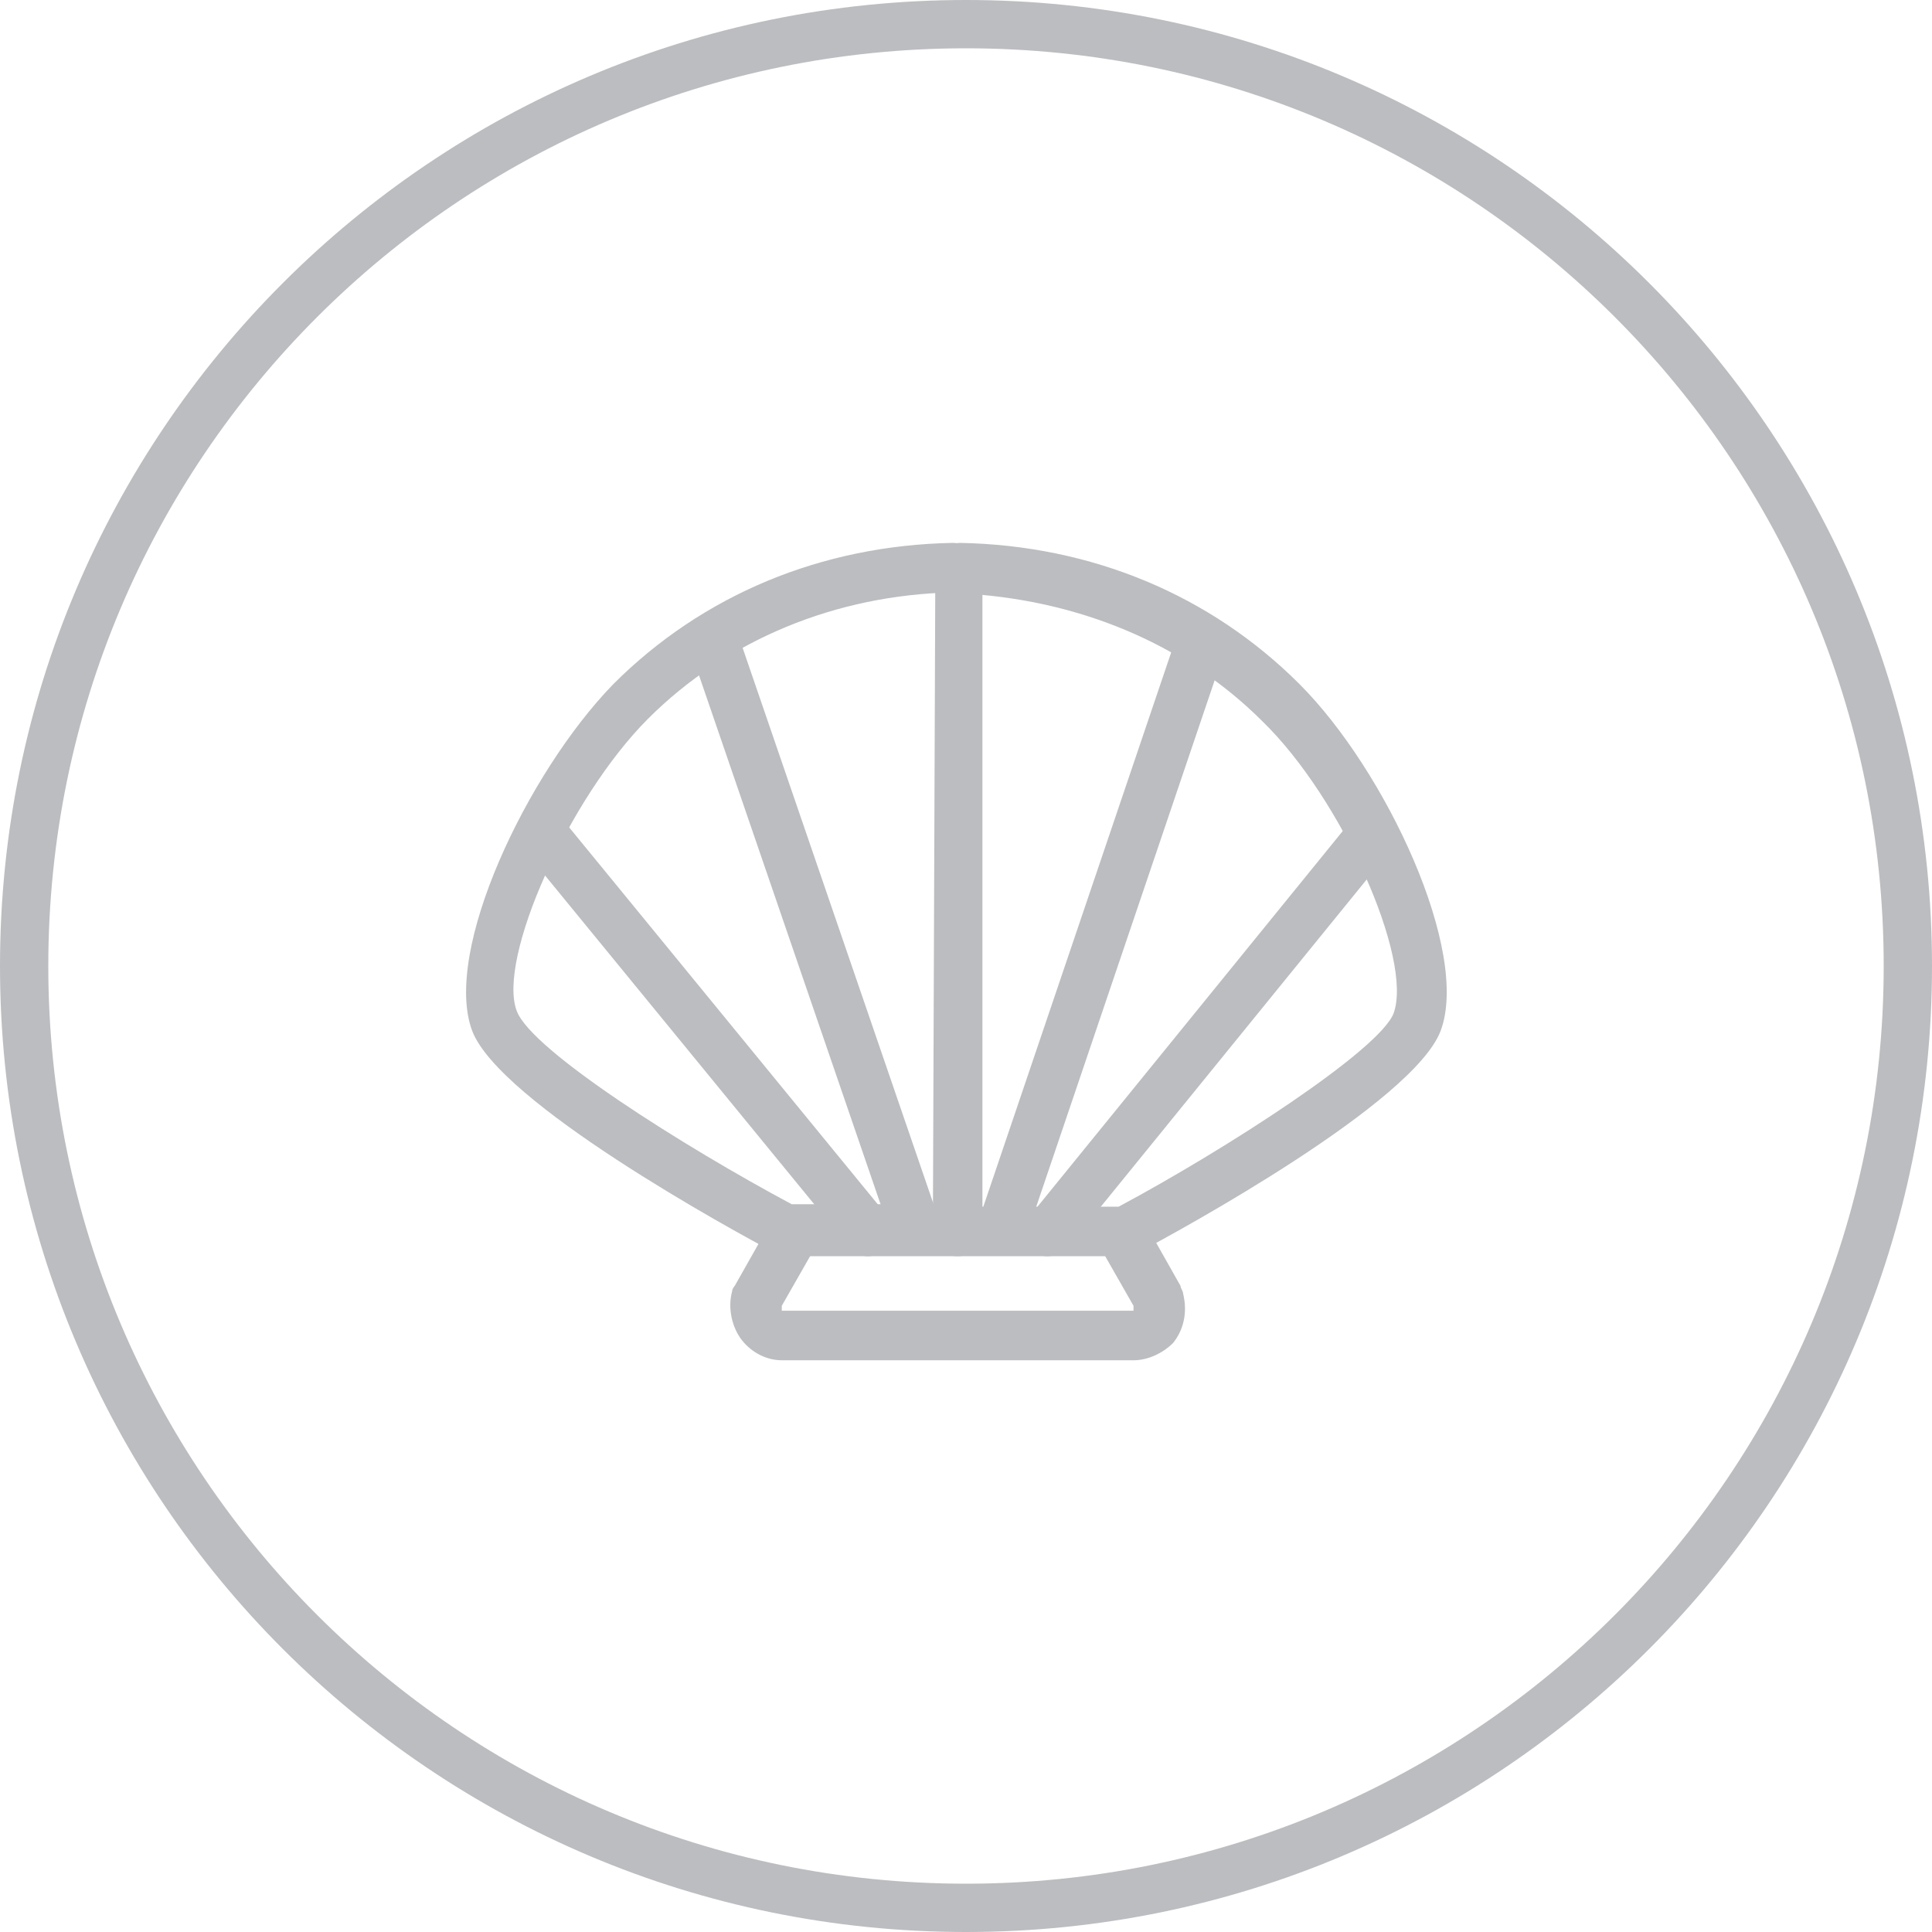
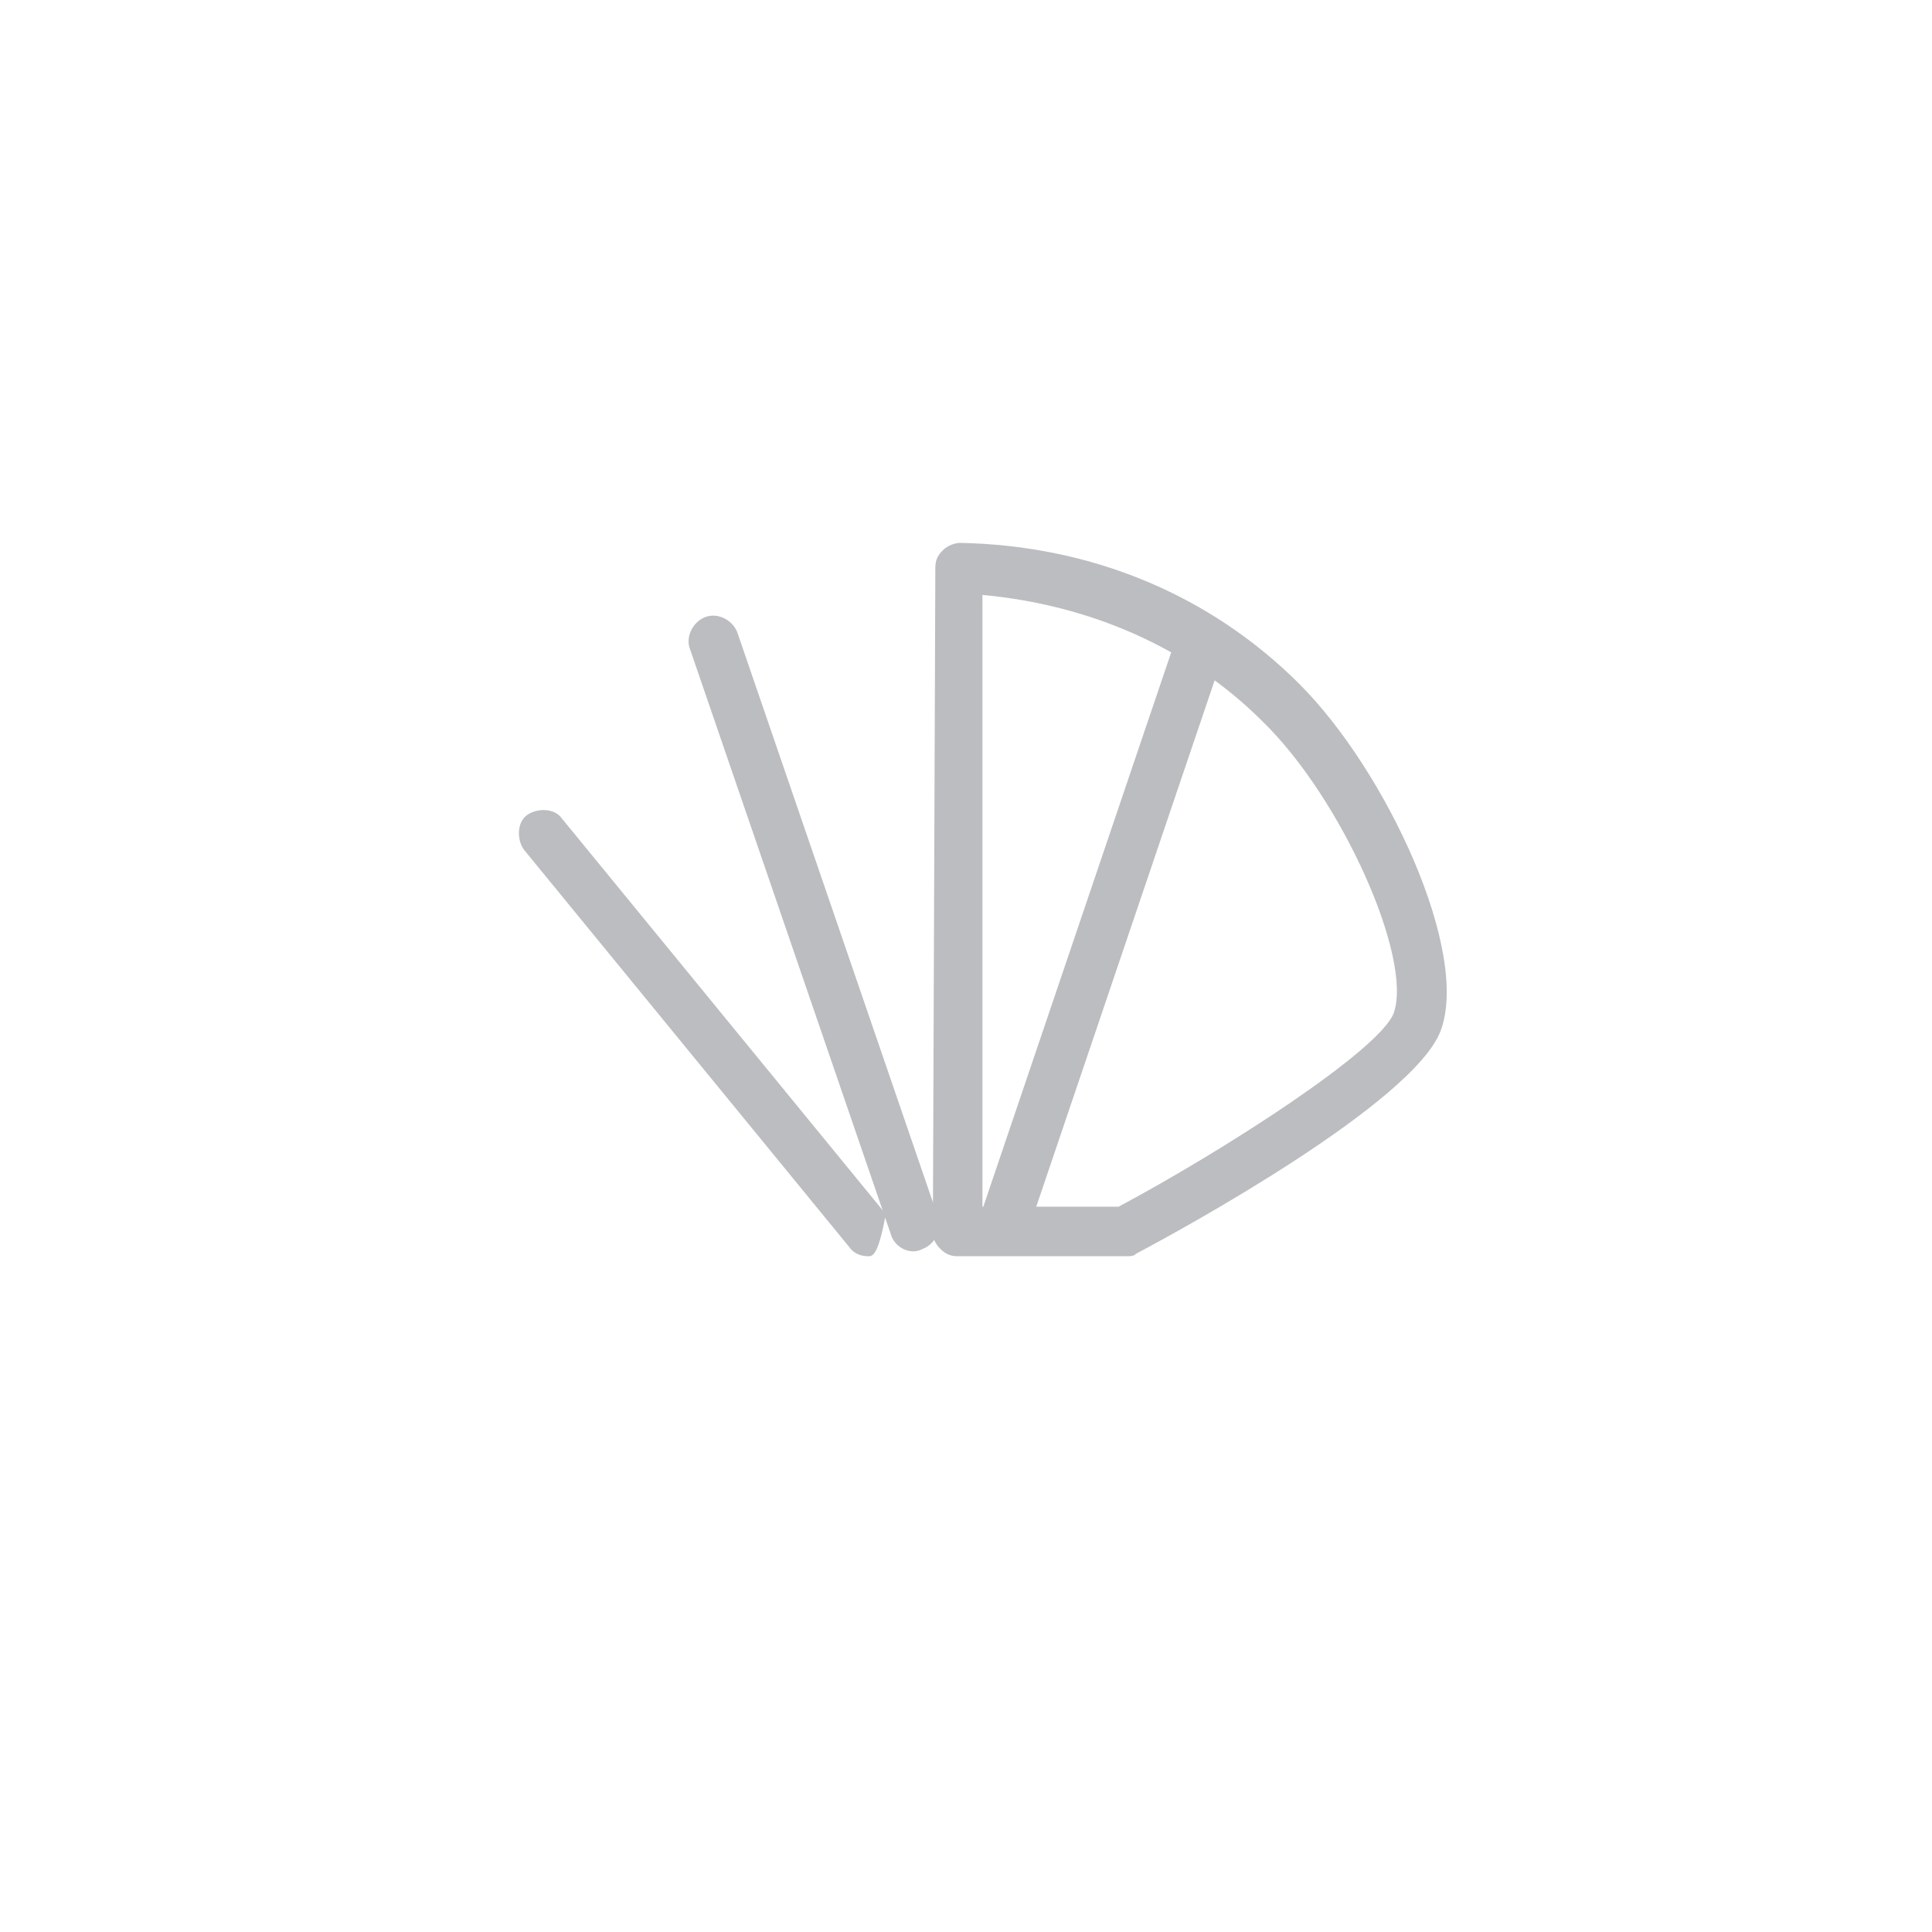
<svg xmlns="http://www.w3.org/2000/svg" width="40px" height="40px" viewBox="0 0 40 40" version="1.1">
  <title>filters/seafood</title>
  <desc>Created with Sketch.</desc>
  <g id="filters/seafood" stroke="none" stroke-width="1" fill="none" fill-rule="evenodd">
    <g id="seafood" transform="translate(0, -0.208)">
-       <path d="M39.5,20.208 C39.5,9.439 30.769,0.708 20,0.708 C9.23,0.708 0.5,9.439 0.5,20.208 C0.5,30.978 9.23,39.708 20,39.708 C30.769,39.708 39.5,30.978 39.5,20.208 Z" id="Stroke-3" stroke="#BCBDC0" fill="none" />
      <g id="shellfish-" transform="translate(9.5, 11.208)" fill="#BCBDC0">
-         <path d="M13.968,17.163 L6.686,17.163 C6.378,17.163 6.07,17.009 5.865,16.753 C5.66,16.496 5.558,16.086 5.66,15.727 C5.66,15.676 5.711,15.624 5.711,15.624 L6.378,14.445 C6.532,14.189 6.84,14.137 7.096,14.24 C7.353,14.394 7.404,14.701 7.301,14.958 L6.686,16.035 L6.686,16.137 L13.968,16.137 L13.968,16.035 L13.353,14.958 C13.199,14.701 13.301,14.394 13.558,14.24 C13.814,14.086 14.122,14.189 14.276,14.445 L14.942,15.624 C14.942,15.676 14.994,15.727 14.994,15.778 C15.096,16.189 14.994,16.548 14.788,16.804 C14.583,17.009 14.276,17.163 13.968,17.163" id="Fill-5" />
        <path d="M10.84,13.983 L13.66,13.983 C15.865,12.804 19.045,10.753 19.352,9.983 C19.763,8.855 18.276,5.522 16.635,3.932 C15.096,2.394 13.045,1.522 10.84,1.317 L10.84,13.983 Z M13.814,15.009 L10.327,15.009 C10.173,15.009 10.07,14.958 9.968,14.855 C9.865,14.753 9.814,14.65 9.814,14.496 L9.865,0.753 C9.865,0.599 9.917,0.496 10.019,0.394 C10.122,0.291 10.276,0.24 10.378,0.24 C13.096,0.291 15.558,1.317 17.404,3.163 C19.199,4.958 20.942,8.701 20.327,10.342 C19.763,11.829 14.993,14.445 14.019,14.958 C13.968,15.009 13.917,15.009 13.814,15.009 L13.814,15.009 Z" id="Fill-7" />
-         <path d="M10.327,15.009 L6.84,15.009 C6.737,15.009 6.686,15.009 6.583,14.958 C5.609,14.445 0.84,11.829 0.276,10.342 C-0.34,8.701 1.404,5.009 3.199,3.163 C5.045,1.317 7.506,0.291 10.224,0.24 C10.532,0.24 10.737,0.445 10.737,0.753 C10.737,1.06 10.532,1.265 10.224,1.265 C7.814,1.317 5.558,2.24 3.917,3.881 C2.276,5.522 0.788,8.855 1.199,9.932 C1.506,10.753 4.686,12.753 6.891,13.932 L10.224,13.932 C10.532,13.932 10.737,14.137 10.737,14.445 C10.737,14.753 10.635,15.009 10.327,15.009" id="Fill-9" />
        <path d="M11.25,14.907 C11.199,14.907 11.147,14.907 11.096,14.855 C10.84,14.753 10.686,14.496 10.789,14.189 L14.891,2.086 C14.994,1.83 15.25,1.676 15.558,1.778 C15.814,1.881 15.968,2.137 15.865,2.445 L11.763,14.548 C11.66,14.753 11.455,14.907 11.25,14.907" id="Fill-11" />
-         <path d="M12.173,15.009 C12.07,15.009 11.968,14.958 11.865,14.906 C11.66,14.753 11.609,14.394 11.814,14.188 L18.481,5.983 C18.635,5.778 18.994,5.727 19.199,5.932 C19.404,6.086 19.455,6.445 19.25,6.65 L12.583,14.855 C12.481,14.958 12.327,15.009 12.173,15.009" id="Fill-13" />
        <path d="M9.404,14.907 C9.199,14.907 8.994,14.753 8.942,14.548 L4.788,2.445 C4.686,2.189 4.84,1.881 5.096,1.778 C5.353,1.676 5.66,1.83 5.763,2.086 L9.917,14.189 C10.019,14.445 9.865,14.753 9.609,14.855 C9.506,14.907 9.455,14.907 9.404,14.907" id="Fill-15" />
-         <path d="M8.481,15.009 C8.327,15.009 8.173,14.958 8.071,14.804 L1.353,6.599 C1.199,6.394 1.199,6.035 1.404,5.881 C1.609,5.727 1.968,5.727 2.122,5.932 L8.84,14.137 C8.994,14.342 8.994,14.701 8.789,14.855 C8.686,14.958 8.583,15.009 8.481,15.009" id="Fill-17" />
+         <path d="M8.481,15.009 C8.327,15.009 8.173,14.958 8.071,14.804 L1.353,6.599 C1.199,6.394 1.199,6.035 1.404,5.881 C1.609,5.727 1.968,5.727 2.122,5.932 L8.84,14.137 C8.686,14.958 8.583,15.009 8.481,15.009" id="Fill-17" />
      </g>
    </g>
  </g>
</svg>